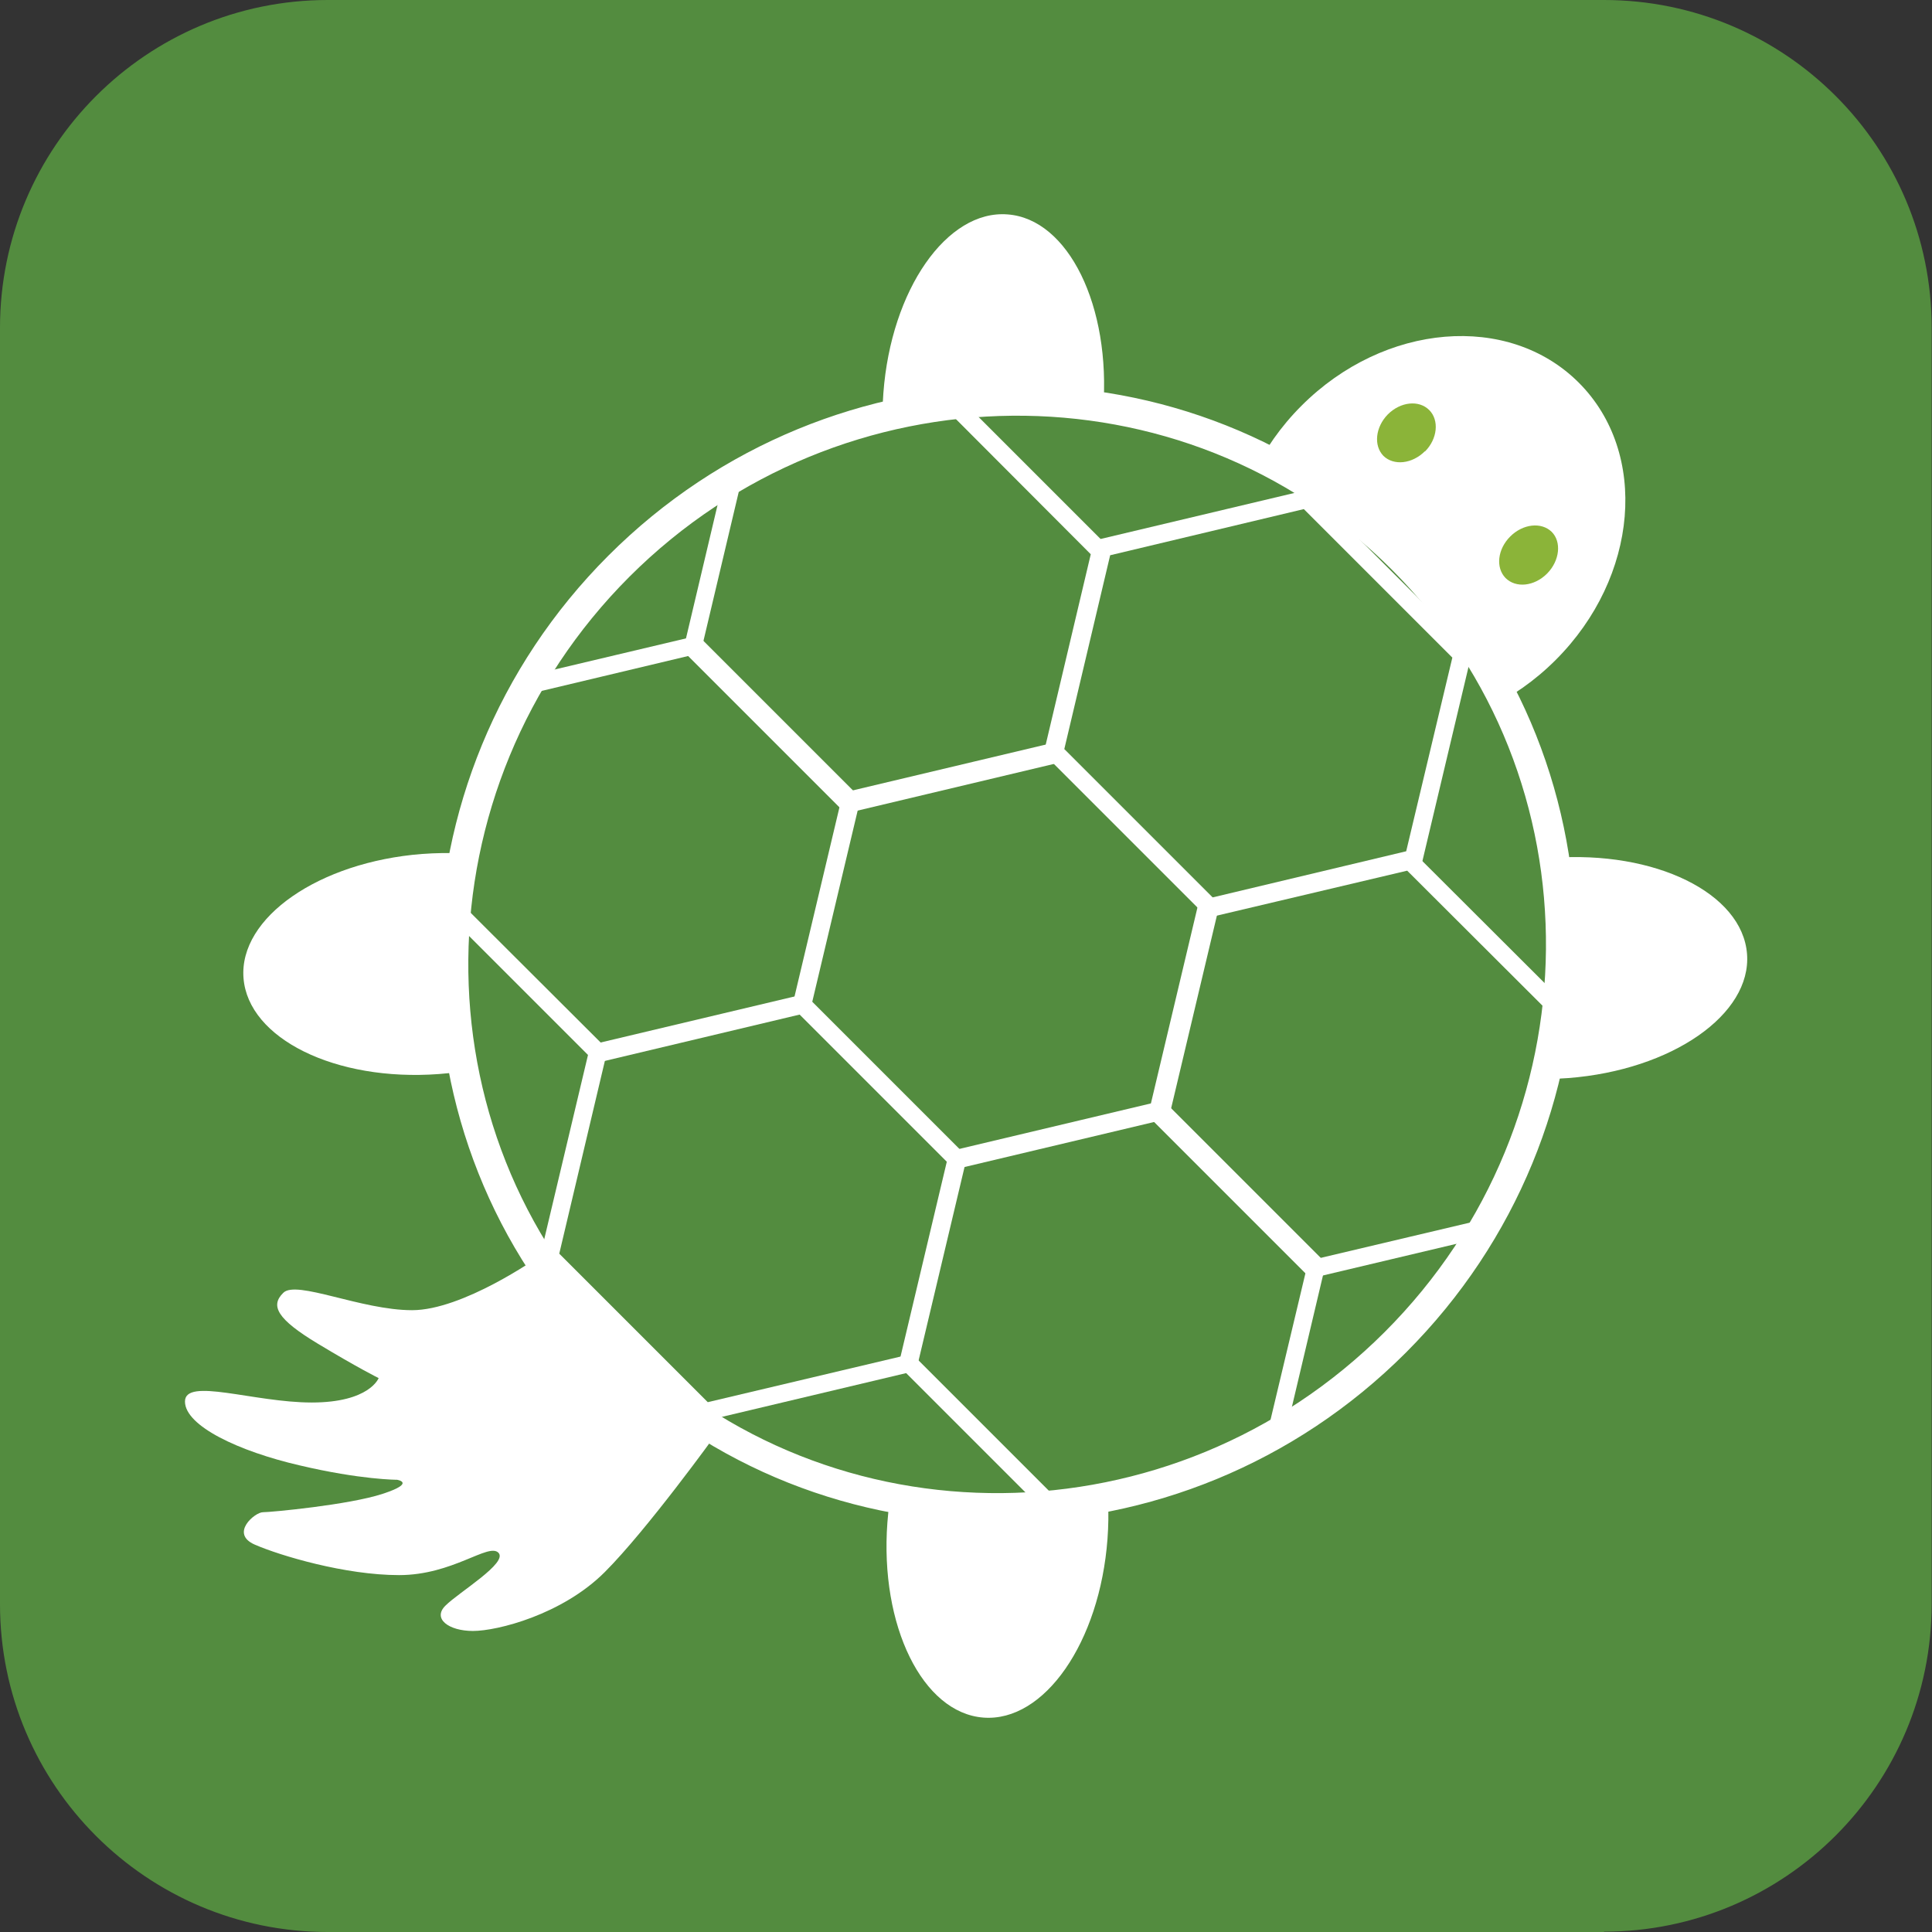
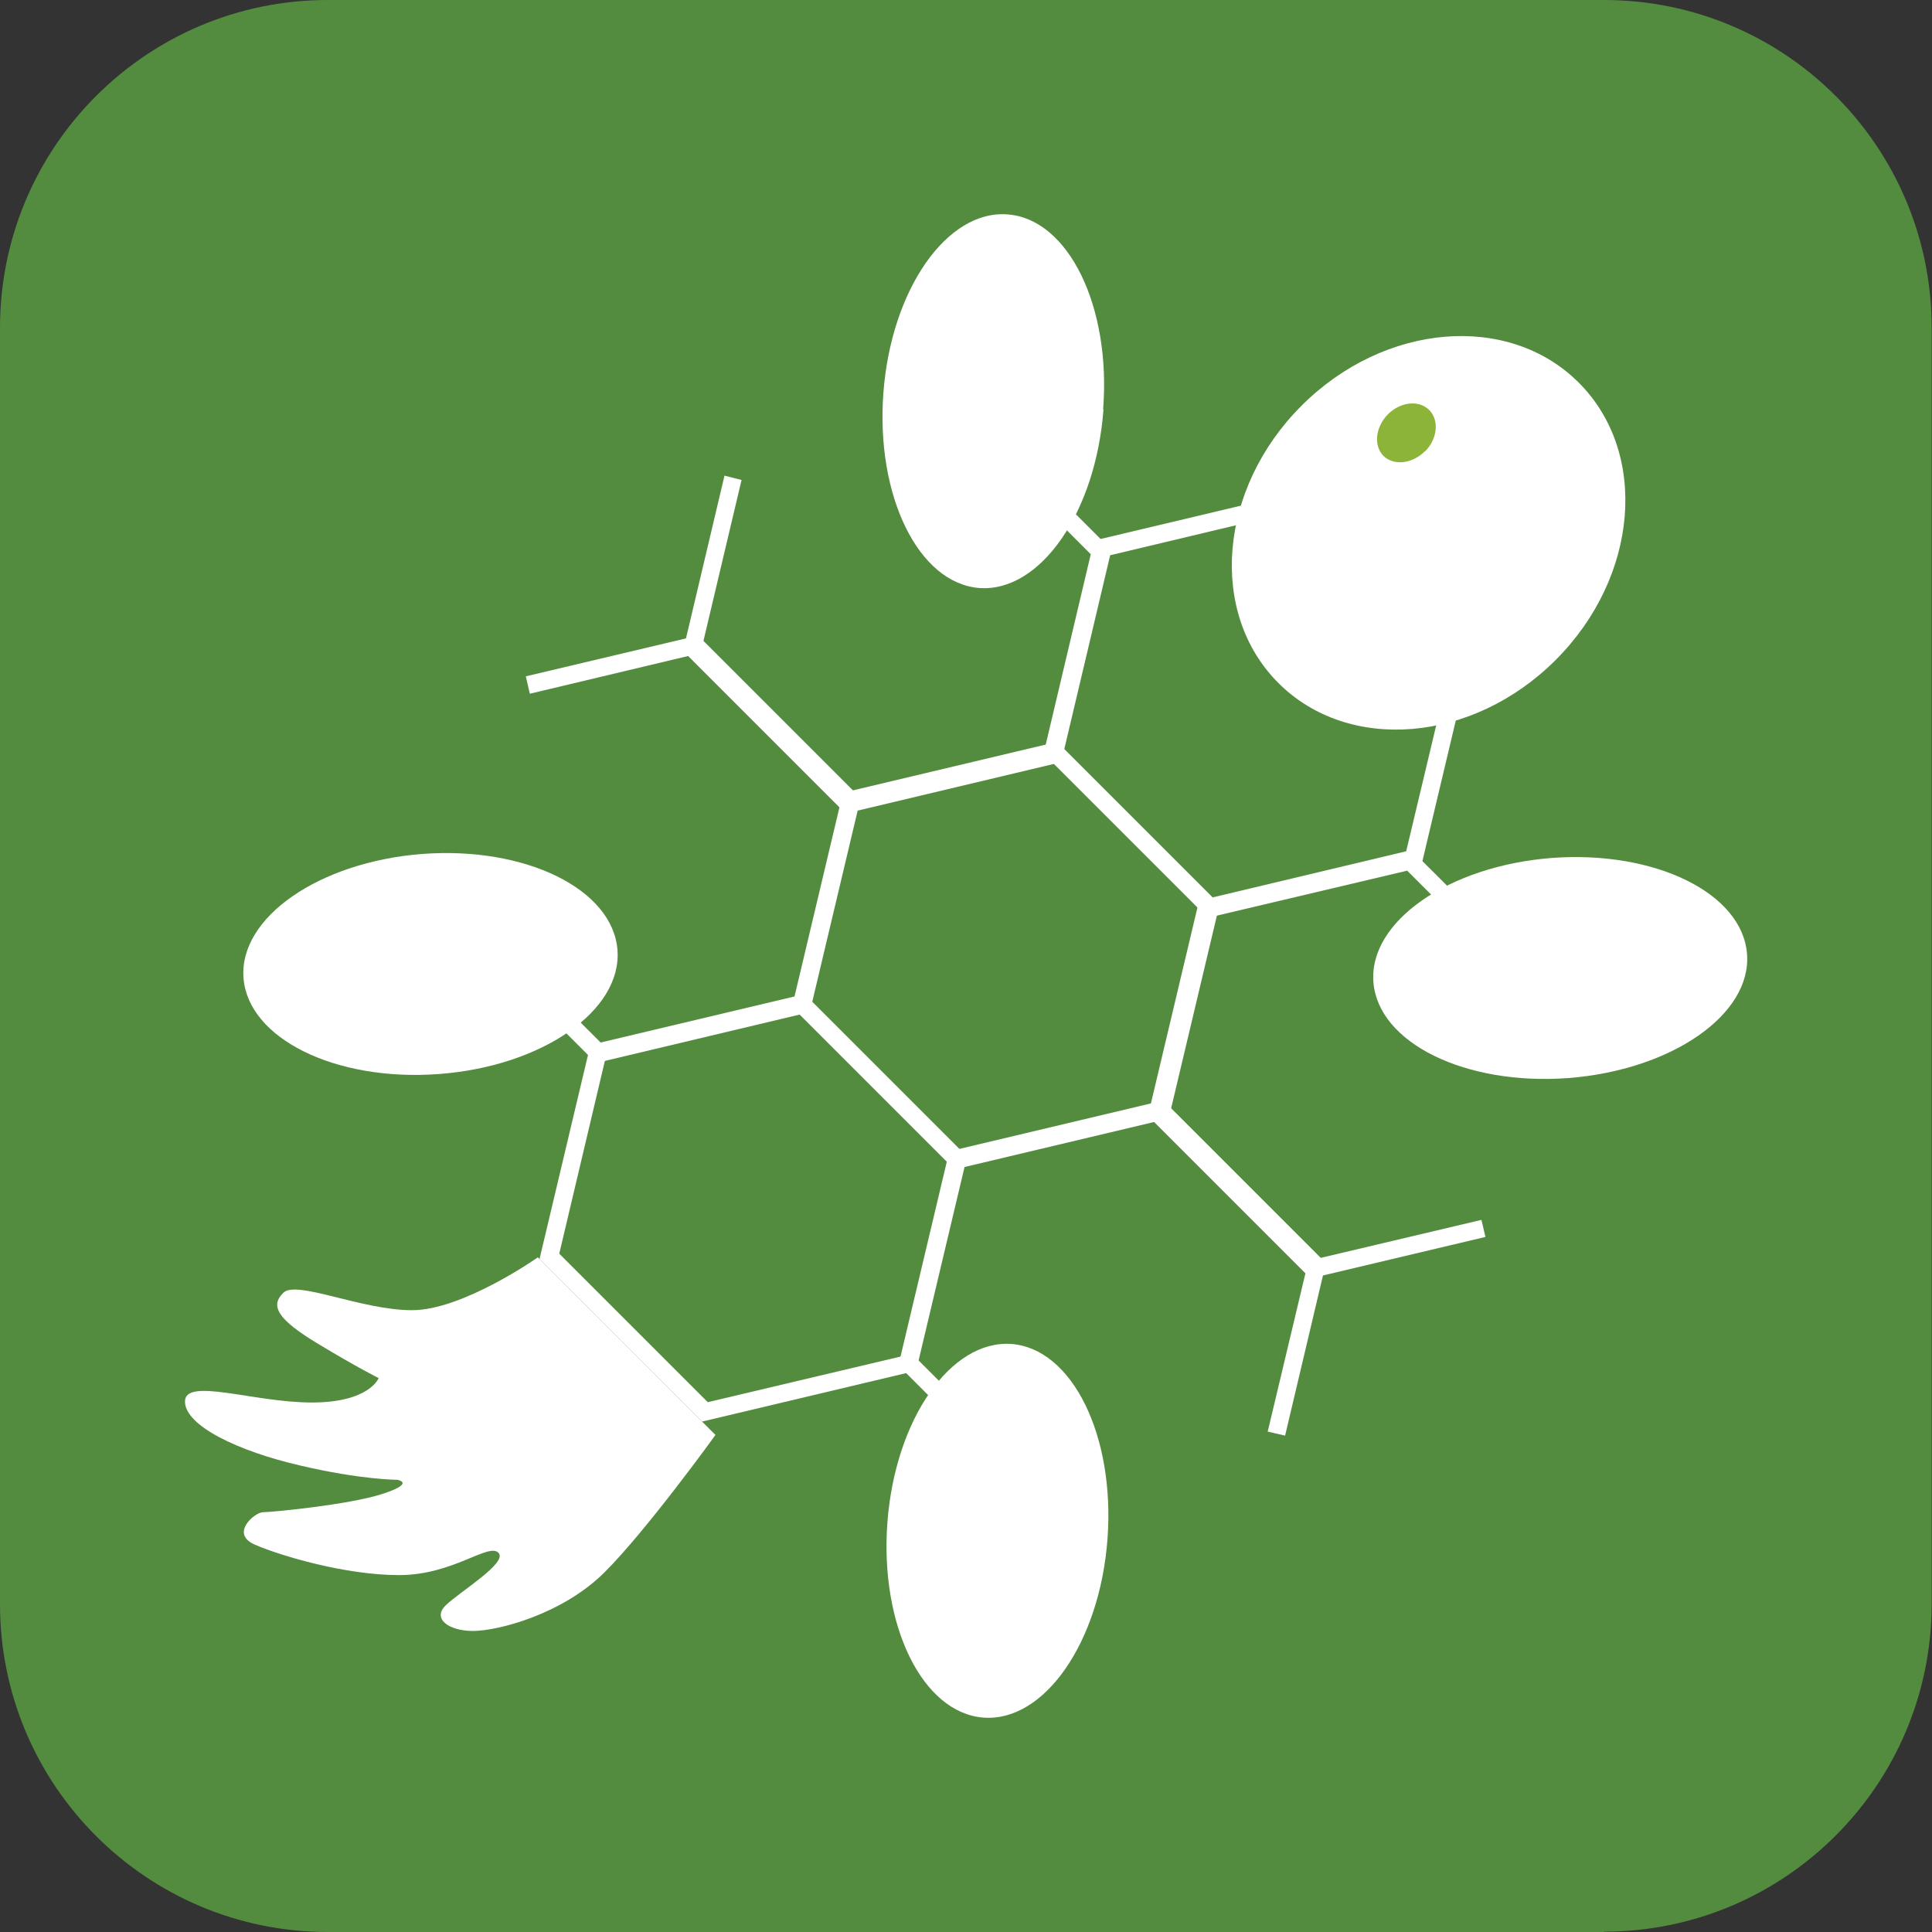
<svg xmlns="http://www.w3.org/2000/svg" viewBox="0 0 57.76 57.76">
  <rect x="0" y="0" width="57.76" height="57.76" fill="#333333" stroke="none" />
  <defs>
    <style>      .cls-1 {        fill: #8bb439;      }      .cls-2 {        fill: #fff;      }      .cls-3 {        fill: #538c3f;      }    </style>
  </defs>
  <g>
    <g id="_レイヤー_1" data-name="レイヤー_1">
      <g>
        <path class="cls-3" d="M47.96,57.76H9.8c-5.41,0-9.8-4.39-9.8-9.8V9.8C0,4.39,4.39,0,9.8,0h38.15c5.42,0,9.8,4.39,9.8,9.8v38.15c0,5.41-4.39,9.8-9.8,9.8" />
        <path class="cls-2" d="M32.99,12.24c-.23,3.08-1.89,5.47-3.71,5.34-1.82-.14-3.1-2.75-2.87-5.83.23-3.09,1.9-5.48,3.71-5.34,1.82.13,3.1,2.75,2.86,5.83" />
        <path class="cls-2" d="M46.89,32.23c3.09-.24,5.48-1.9,5.34-3.71-.14-1.82-2.75-3.1-5.84-2.87-3.08.24-5.47,1.9-5.33,3.71.14,1.82,2.75,3.1,5.83,2.87" />
        <path class="cls-2" d="M26.53,45.52c.23-3.08,1.89-5.47,3.71-5.34,1.82.14,3.1,2.75,2.87,5.83-.23,3.09-1.89,5.48-3.71,5.34-1.82-.14-3.1-2.75-2.87-5.83" />
        <path class="cls-2" d="M12.62,25.53c-3.08.24-5.48,1.9-5.34,3.71.14,1.81,2.75,3.1,5.84,2.87,3.08-.23,5.48-1.89,5.34-3.71-.14-1.82-2.75-3.1-5.83-2.87" />
        <path class="cls-2" d="M46.51,19.73c-2.48,2.48-6.19,2.79-8.29.69-2.1-2.1-1.79-5.81.69-8.29,2.48-2.48,6.19-2.79,8.29-.69,2.1,2.1,1.79,5.81-.69,8.29" />
-         <path class="cls-3" d="M41.71,40.13c-6.53,6.52-17.01,6.62-23.42.21-6.41-6.41-6.31-16.9.21-23.42,6.52-6.52,17.01-6.62,23.42-.21,6.41,6.41,6.31,16.89-.21,23.42" />
-         <path class="cls-2" d="M17.98,40.66c-6.57-6.58-6.48-17.36.21-24.05,6.69-6.69,17.48-6.78,24.05-.22,6.58,6.57,6.48,17.36-.21,24.05-6.69,6.69-17.48,6.78-24.05.21M41.61,17.03c-6.22-6.22-16.45-6.12-22.79.21-6.34,6.34-6.44,16.57-.21,22.79,6.23,6.23,16.45,6.13,22.79-.21,6.34-6.34,6.44-16.56.21-22.79" />
        <path class="cls-2" d="M36.09,27.41l-4.86-4.86,1.52-6.4,6.4-1.52,4.86,4.86-1.52,6.4-6.4,1.52ZM31.81,22.39l4.44,4.44,5.79-1.38,1.38-5.79-4.44-4.44-5.79,1.38-1.37,5.79Z" />
        <path class="cls-2" d="M28.54,34.96l-4.86-4.86,1.52-6.4,6.4-1.52,4.86,4.86-1.52,6.4-6.4,1.52ZM24.26,29.93l4.44,4.44,5.8-1.38,1.37-5.79-4.44-4.44-5.79,1.37-1.38,5.8Z" />
        <polygon class="cls-2" points="25.28 24.32 20.42 19.46 21.66 14.22 22.17 14.35 21 19.29 25.44 23.74 31.24 22.36 32.61 16.57 28.07 12.02 28.44 11.65 33.19 16.4 31.67 22.8 25.28 24.32" />
        <polygon class="cls-2" points="17.82 31.78 13.06 27.02 13.43 26.65 17.98 31.19 23.77 29.82 25.15 24.02 20.71 19.58 15.84 20.74 15.72 20.22 20.87 19 25.73 23.86 24.21 30.26 17.82 31.78" />
        <polygon class="cls-2" points="39.18 38.22 34.32 33.36 35.84 26.96 42.23 25.45 46.99 30.2 46.62 30.57 42.07 26.03 36.27 27.4 34.9 33.2 39.34 37.64 44.29 36.47 44.41 36.98 39.18 38.22" />
        <polygon class="cls-2" points="31.62 45.58 26.86 40.82 28.38 34.42 34.78 32.9 39.64 37.76 38.42 42.92 37.9 42.8 39.06 37.93 34.61 33.49 28.82 34.86 27.45 40.66 31.99 45.2 31.62 45.58" />
        <path class="cls-2" d="M20.99,42.5l-4.86-4.86,1.52-6.4,6.4-1.52,4.86,4.86-1.52,6.4-6.4,1.52ZM16.72,37.48l4.44,4.44,5.79-1.37,1.38-5.8-4.44-4.44-5.8,1.38-1.37,5.79Z" />
-         <path class="cls-1" d="M46.25,17.15c-.38.38-.93.44-1.24.13-.3-.31-.24-.86.14-1.24.38-.38.93-.44,1.24-.14.3.3.24.86-.13,1.24" />
        <path class="cls-1" d="M42.6,13.49c-.38.38-.93.44-1.24.14-.3-.31-.24-.86.13-1.24.38-.38.93-.44,1.24-.13.3.3.25.86-.13,1.24" />
        <path class="cls-2" d="M16.08,37.59s-2.24,1.58-3.76,1.58-3.46-.91-3.85-.52c-.4.39-.18.79,1.03,1.52,1.21.73,1.82,1.03,1.82,1.03,0,0-.27.73-2,.73s-3.79-.76-3.79-.03,1.61,1.49,3.43,1.91c1.82.43,2.91.43,2.91.43,0,0,.58.09-.43.42-1,.33-3.34.55-3.58.55s-1,.64-.24.97c.76.33,2.7.91,4.31.91s2.67-.97,2.97-.67c.3.3-1.18,1.18-1.58,1.58-.4.39.09.76.82.76s2.67-.49,3.94-1.76c1.27-1.27,3.31-4.1,3.31-4.1l-5.31-5.31Z" />
      </g>
    </g>
  </g>
</svg>